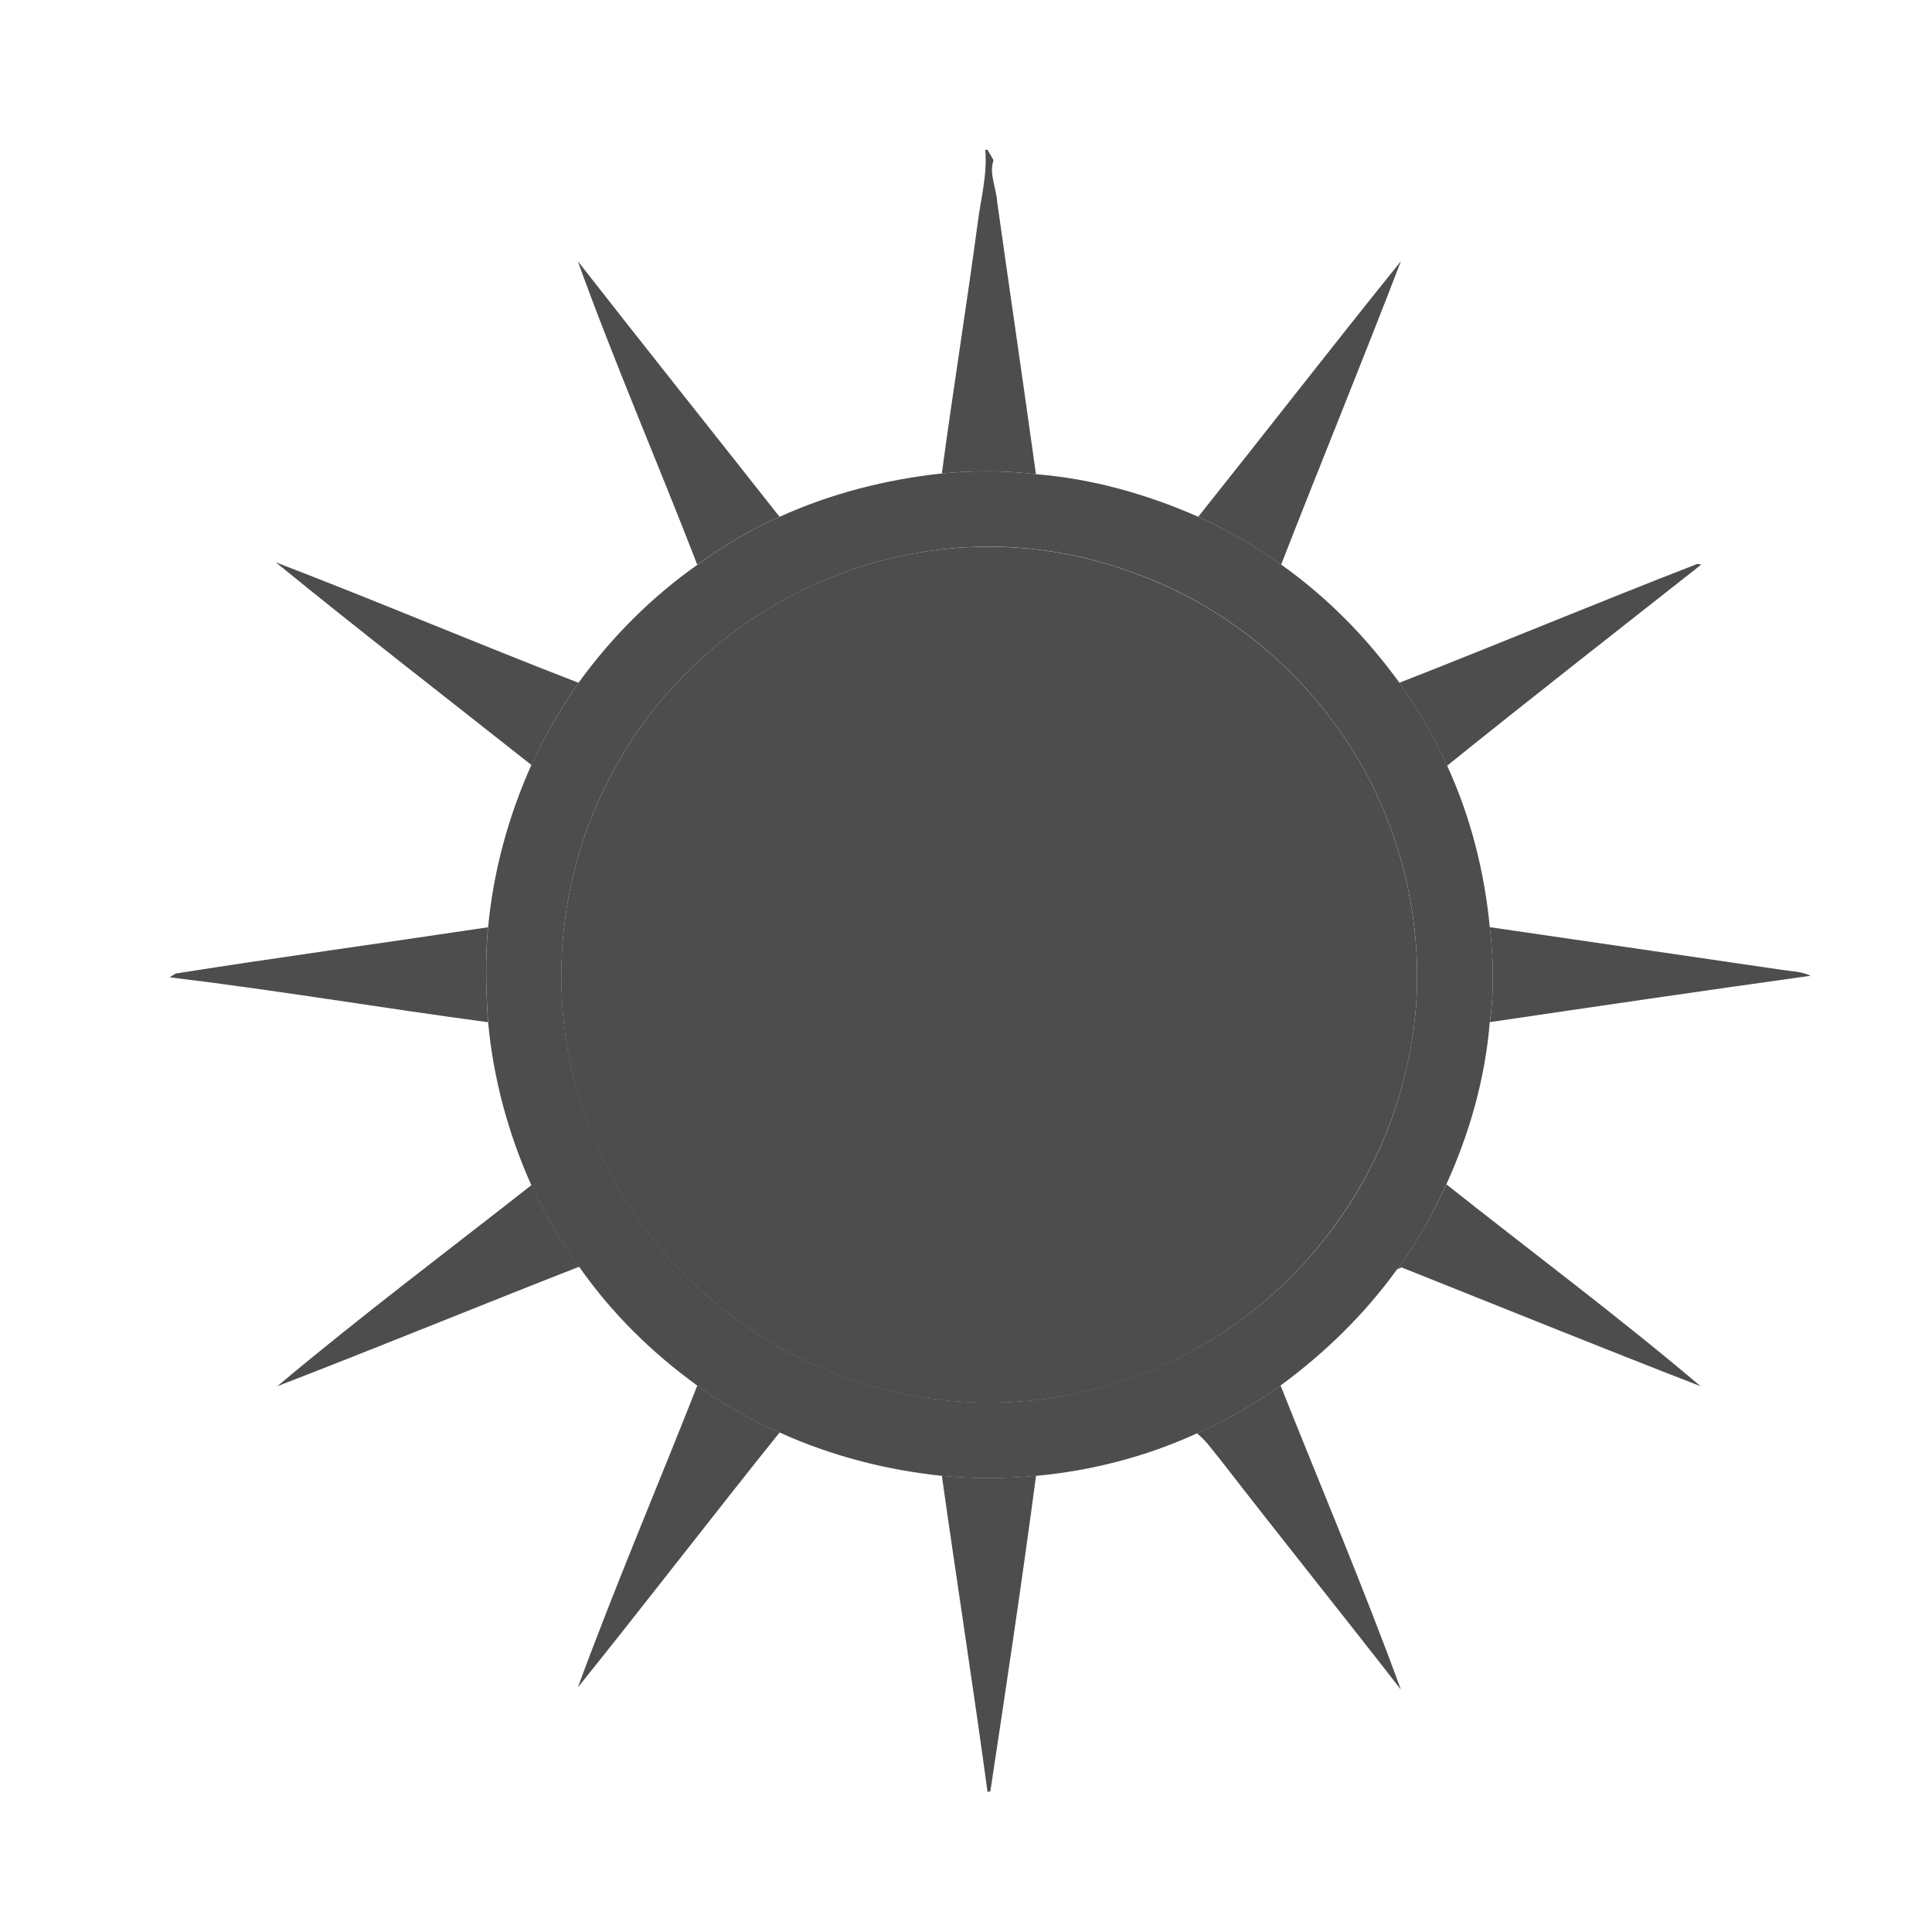
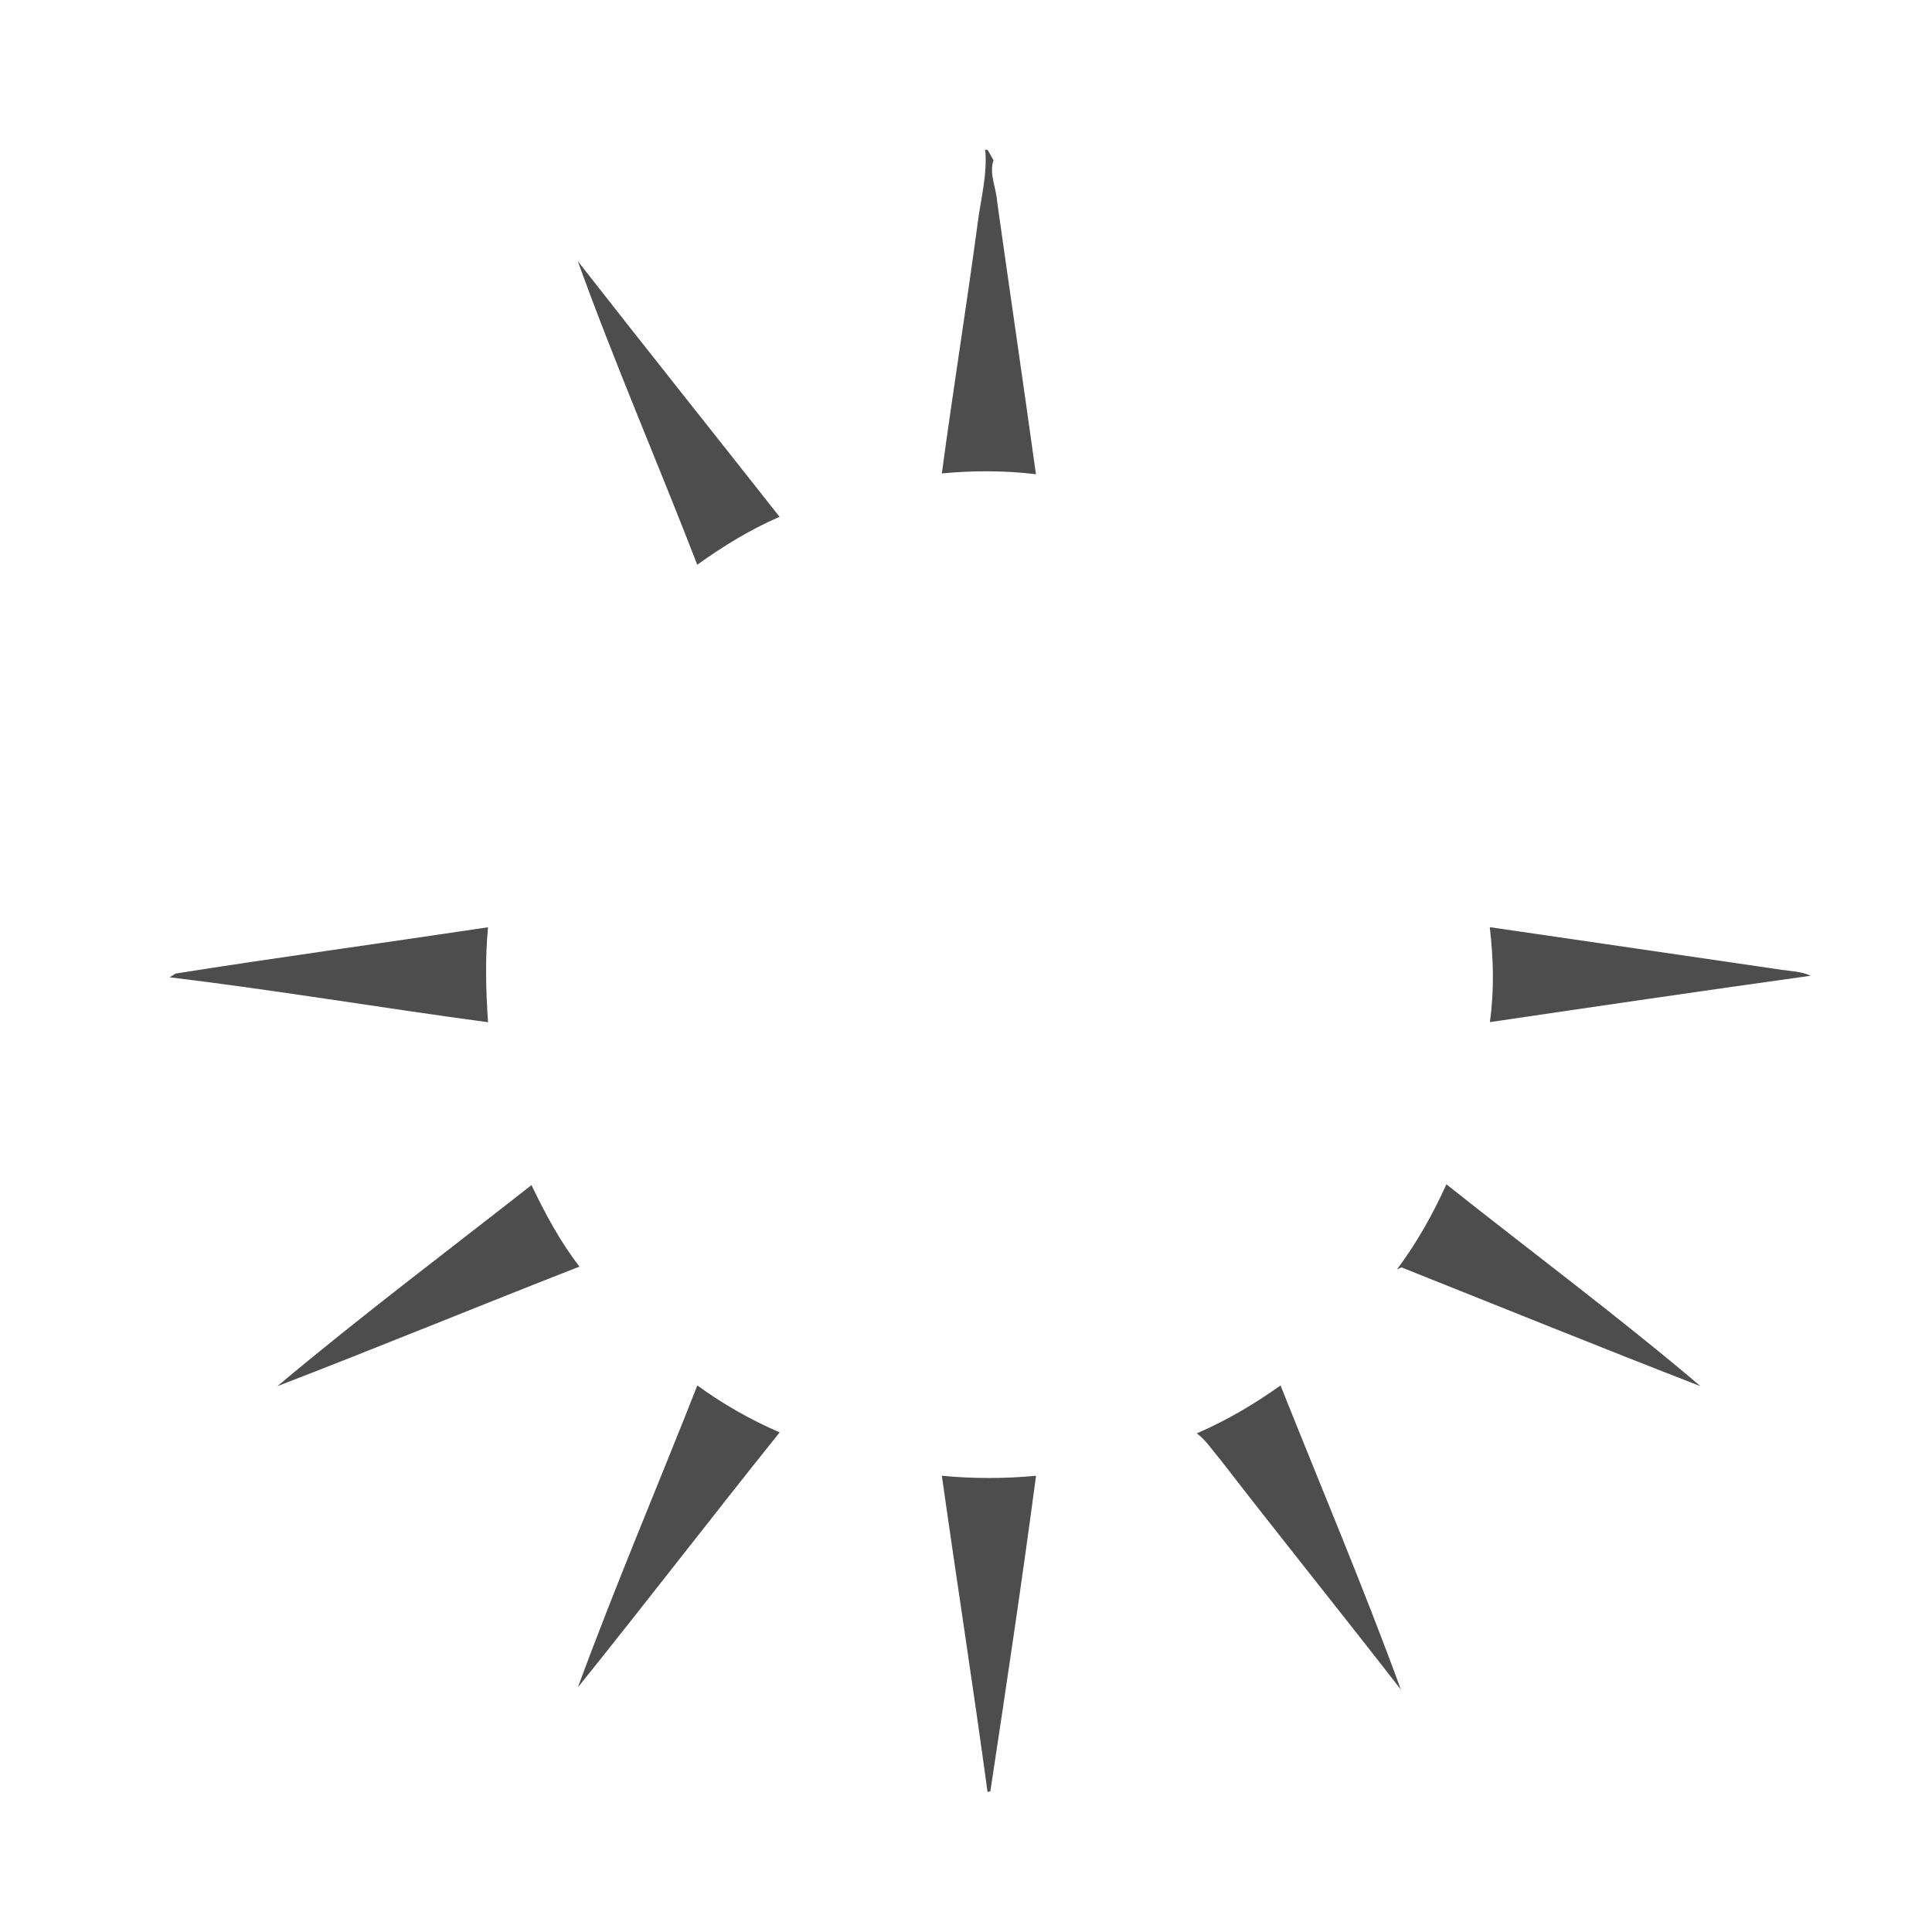
<svg xmlns="http://www.w3.org/2000/svg" version="1.1" id="Layer_1" x="0px" y="0px" width="20px" height="20px" viewBox="2.5 2.5 20 20" enable-background="new 2.5 2.5 20 20" xml:space="preserve">
  <path fill="#4D4D4D" d="M12.699,4.051h0.023c0.016,0.023,0.045,0.077,0.063,0.108c-0.049,0.139,0.029,0.287,0.037,0.426  c0.133,0.944,0.271,1.881,0.402,2.824C12.902,7.37,12.575,7.37,12.25,7.401c0.115-0.858,0.255-1.725,0.371-2.592  C12.652,4.561,12.723,4.306,12.699,4.051z" />
  <path fill="#4D4D4D" d="M8.481,5.203C9.171,6.086,9.875,6.968,10.57,7.85c-0.302,0.131-0.58,0.301-0.852,0.496  C9.311,7.293,8.861,6.256,8.481,5.203z" />
-   <path fill="#4D4D4D" d="M14.904,7.85c0.703-0.882,1.393-1.772,2.098-2.646c-0.404,1.053-0.83,2.089-1.24,3.142  C15.492,8.151,15.207,7.989,14.904,7.85z" />
-   <path fill="#4D4D4D" d="M10.57,7.85c0.527-0.24,1.1-0.386,1.68-0.449c0.325-0.031,0.65-0.031,0.975,0.008  c0.582,0.046,1.154,0.209,1.68,0.441c0.305,0.14,0.59,0.302,0.859,0.496c0.471,0.333,0.881,0.75,1.223,1.222  c0.193,0.271,0.355,0.557,0.494,0.859c0.242,0.526,0.387,1.099,0.441,1.671c0.039,0.333,0.047,0.658,0,0.983  c-0.047,0.58-0.209,1.152-0.449,1.678c-0.139,0.309-0.307,0.611-0.512,0.883c-0.338,0.467-0.75,0.867-1.205,1.201  c-0.271,0.193-0.559,0.363-0.867,0.496c-0.525,0.24-1.092,0.387-1.664,0.439c-0.322,0.031-0.649,0.031-0.975,0  c-0.58-0.061-1.152-0.209-1.68-0.449c-0.302-0.131-0.588-0.293-0.852-0.486c-0.471-0.34-0.889-0.752-1.223-1.23  C8.295,15.348,8.141,15.063,8,14.768c-0.238-0.531-0.394-1.105-0.447-1.686c-0.023-0.326-0.031-0.658,0-0.983  c0.054-0.58,0.209-1.145,0.447-1.679c0.133-0.302,0.303-0.581,0.489-0.852c0.341-0.472,0.759-0.89,1.231-1.222  C9.99,8.151,10.269,7.981,10.57,7.85 M12.096,8.207c-1.355,0.201-2.585,1.052-3.234,2.251c-0.621,1.114-0.729,2.507-0.264,3.69  c0.457,1.24,1.501,2.236,2.762,2.646c0.921,0.311,1.943,0.303,2.863-0.039c1.393-0.479,2.492-1.709,2.824-3.148  c0.217-0.859,0.141-1.78-0.178-2.608c-0.457-1.184-1.438-2.144-2.629-2.568C13.559,8.175,12.814,8.097,12.096,8.207z" />
-   <path fill="#4D4D4D" d="M12.096,8.207c0.719-0.108,1.463-0.031,2.143,0.225C15.43,8.856,16.412,9.816,16.869,11  c0.318,0.828,0.395,1.749,0.178,2.608c-0.336,1.439-1.434,2.67-2.824,3.15c-0.92,0.34-1.943,0.348-2.863,0.039  c-1.262-0.412-2.307-1.408-2.764-2.646c-0.464-1.185-0.355-2.577,0.265-3.691C9.511,9.258,10.74,8.407,12.096,8.207z" />
-   <path fill="#4D4D4D" d="M5.355,8.321c1.052,0.403,2.089,0.844,3.134,1.247c-0.186,0.271-0.356,0.549-0.487,0.852  C7.12,9.722,6.229,9.034,5.355,8.321z" />
-   <path fill="#4D4D4D" d="M20.072,8.337l0.039,0.008c-0.873,0.688-1.756,1.377-2.631,2.082c-0.139-0.302-0.301-0.588-0.494-0.859  C18.016,9.165,19.035,8.739,20.072,8.337z" />
  <path fill="#4D4D4D" d="M4.318,12.578c1.076-0.17,2.158-0.317,3.234-0.479c-0.031,0.325-0.022,0.657,0,0.983  c-1.098-0.147-2.197-0.333-3.296-0.465L4.318,12.578z" />
  <path fill="#4D4D4D" d="M17.922,12.098c1.006,0.146,2.012,0.294,3.018,0.441c0.1,0.016,0.209,0.016,0.303,0.062  c-1.107,0.154-2.215,0.317-3.32,0.48C17.969,12.755,17.961,12.431,17.922,12.098z" />
  <path fill="#4D4D4D" d="M5.371,16.85c0.858-0.721,1.756-1.395,2.631-2.082c0.141,0.295,0.294,0.58,0.496,0.844  C7.452,16.021,6.415,16.447,5.371,16.85z" />
  <path fill="#4D4D4D" d="M17.473,14.76c0.875,0.695,1.781,1.369,2.631,2.09c-1.037-0.402-2.066-0.82-3.096-1.23l-0.047,0.021  C17.164,15.371,17.334,15.068,17.473,14.76z" />
  <path fill="#4D4D4D" d="M9.719,16.842c0.264,0.193,0.55,0.355,0.852,0.486c-0.703,0.876-1.385,1.765-2.089,2.64  C8.869,18.915,9.311,17.879,9.719,16.842z" />
  <path fill="#4D4D4D" d="M14.889,17.338c0.309-0.133,0.596-0.303,0.867-0.496c0.416,1.045,0.859,2.089,1.246,3.149  c-0.619-0.797-1.256-1.588-1.873-2.386C15.051,17.514,14.982,17.406,14.889,17.338z" />
  <path fill="#4D4D4D" d="M12.25,17.777c0.325,0.031,0.65,0.031,0.975,0c-0.145,1.091-0.307,2.173-0.473,3.267  c-0.008,0-0.021,0.006-0.029,0.006C12.575,19.96,12.404,18.868,12.25,17.777z" />
</svg>